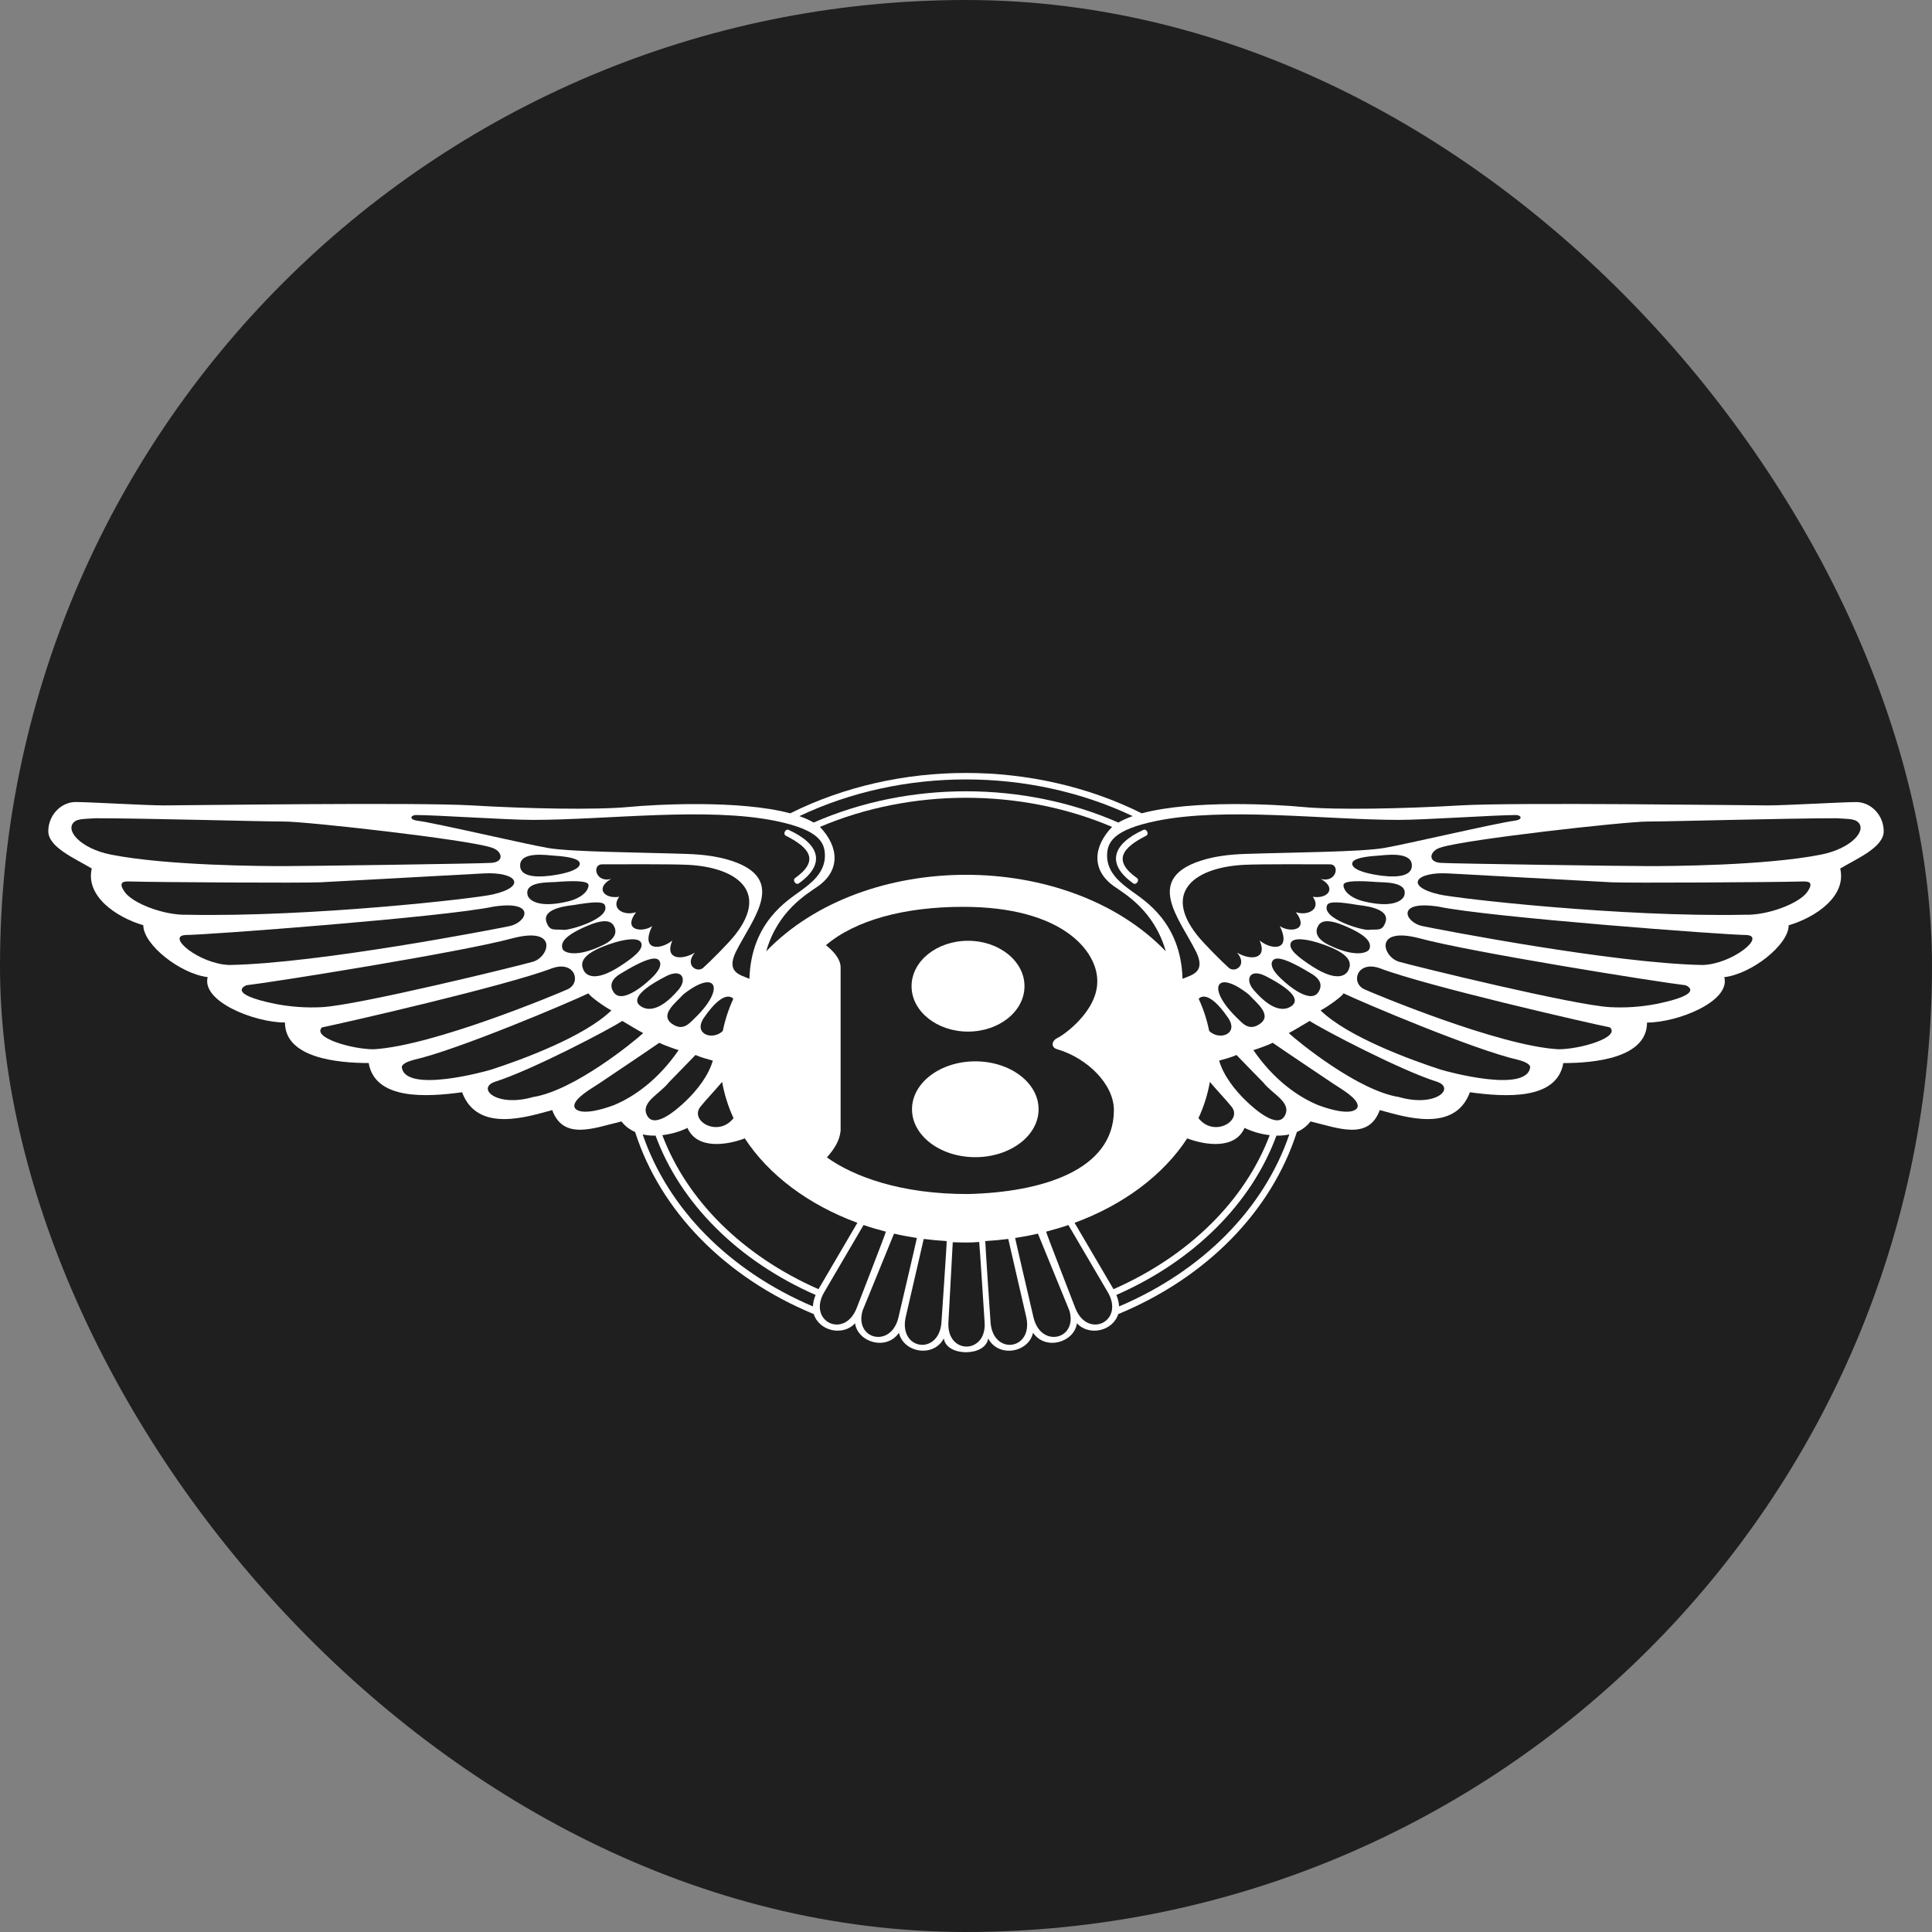
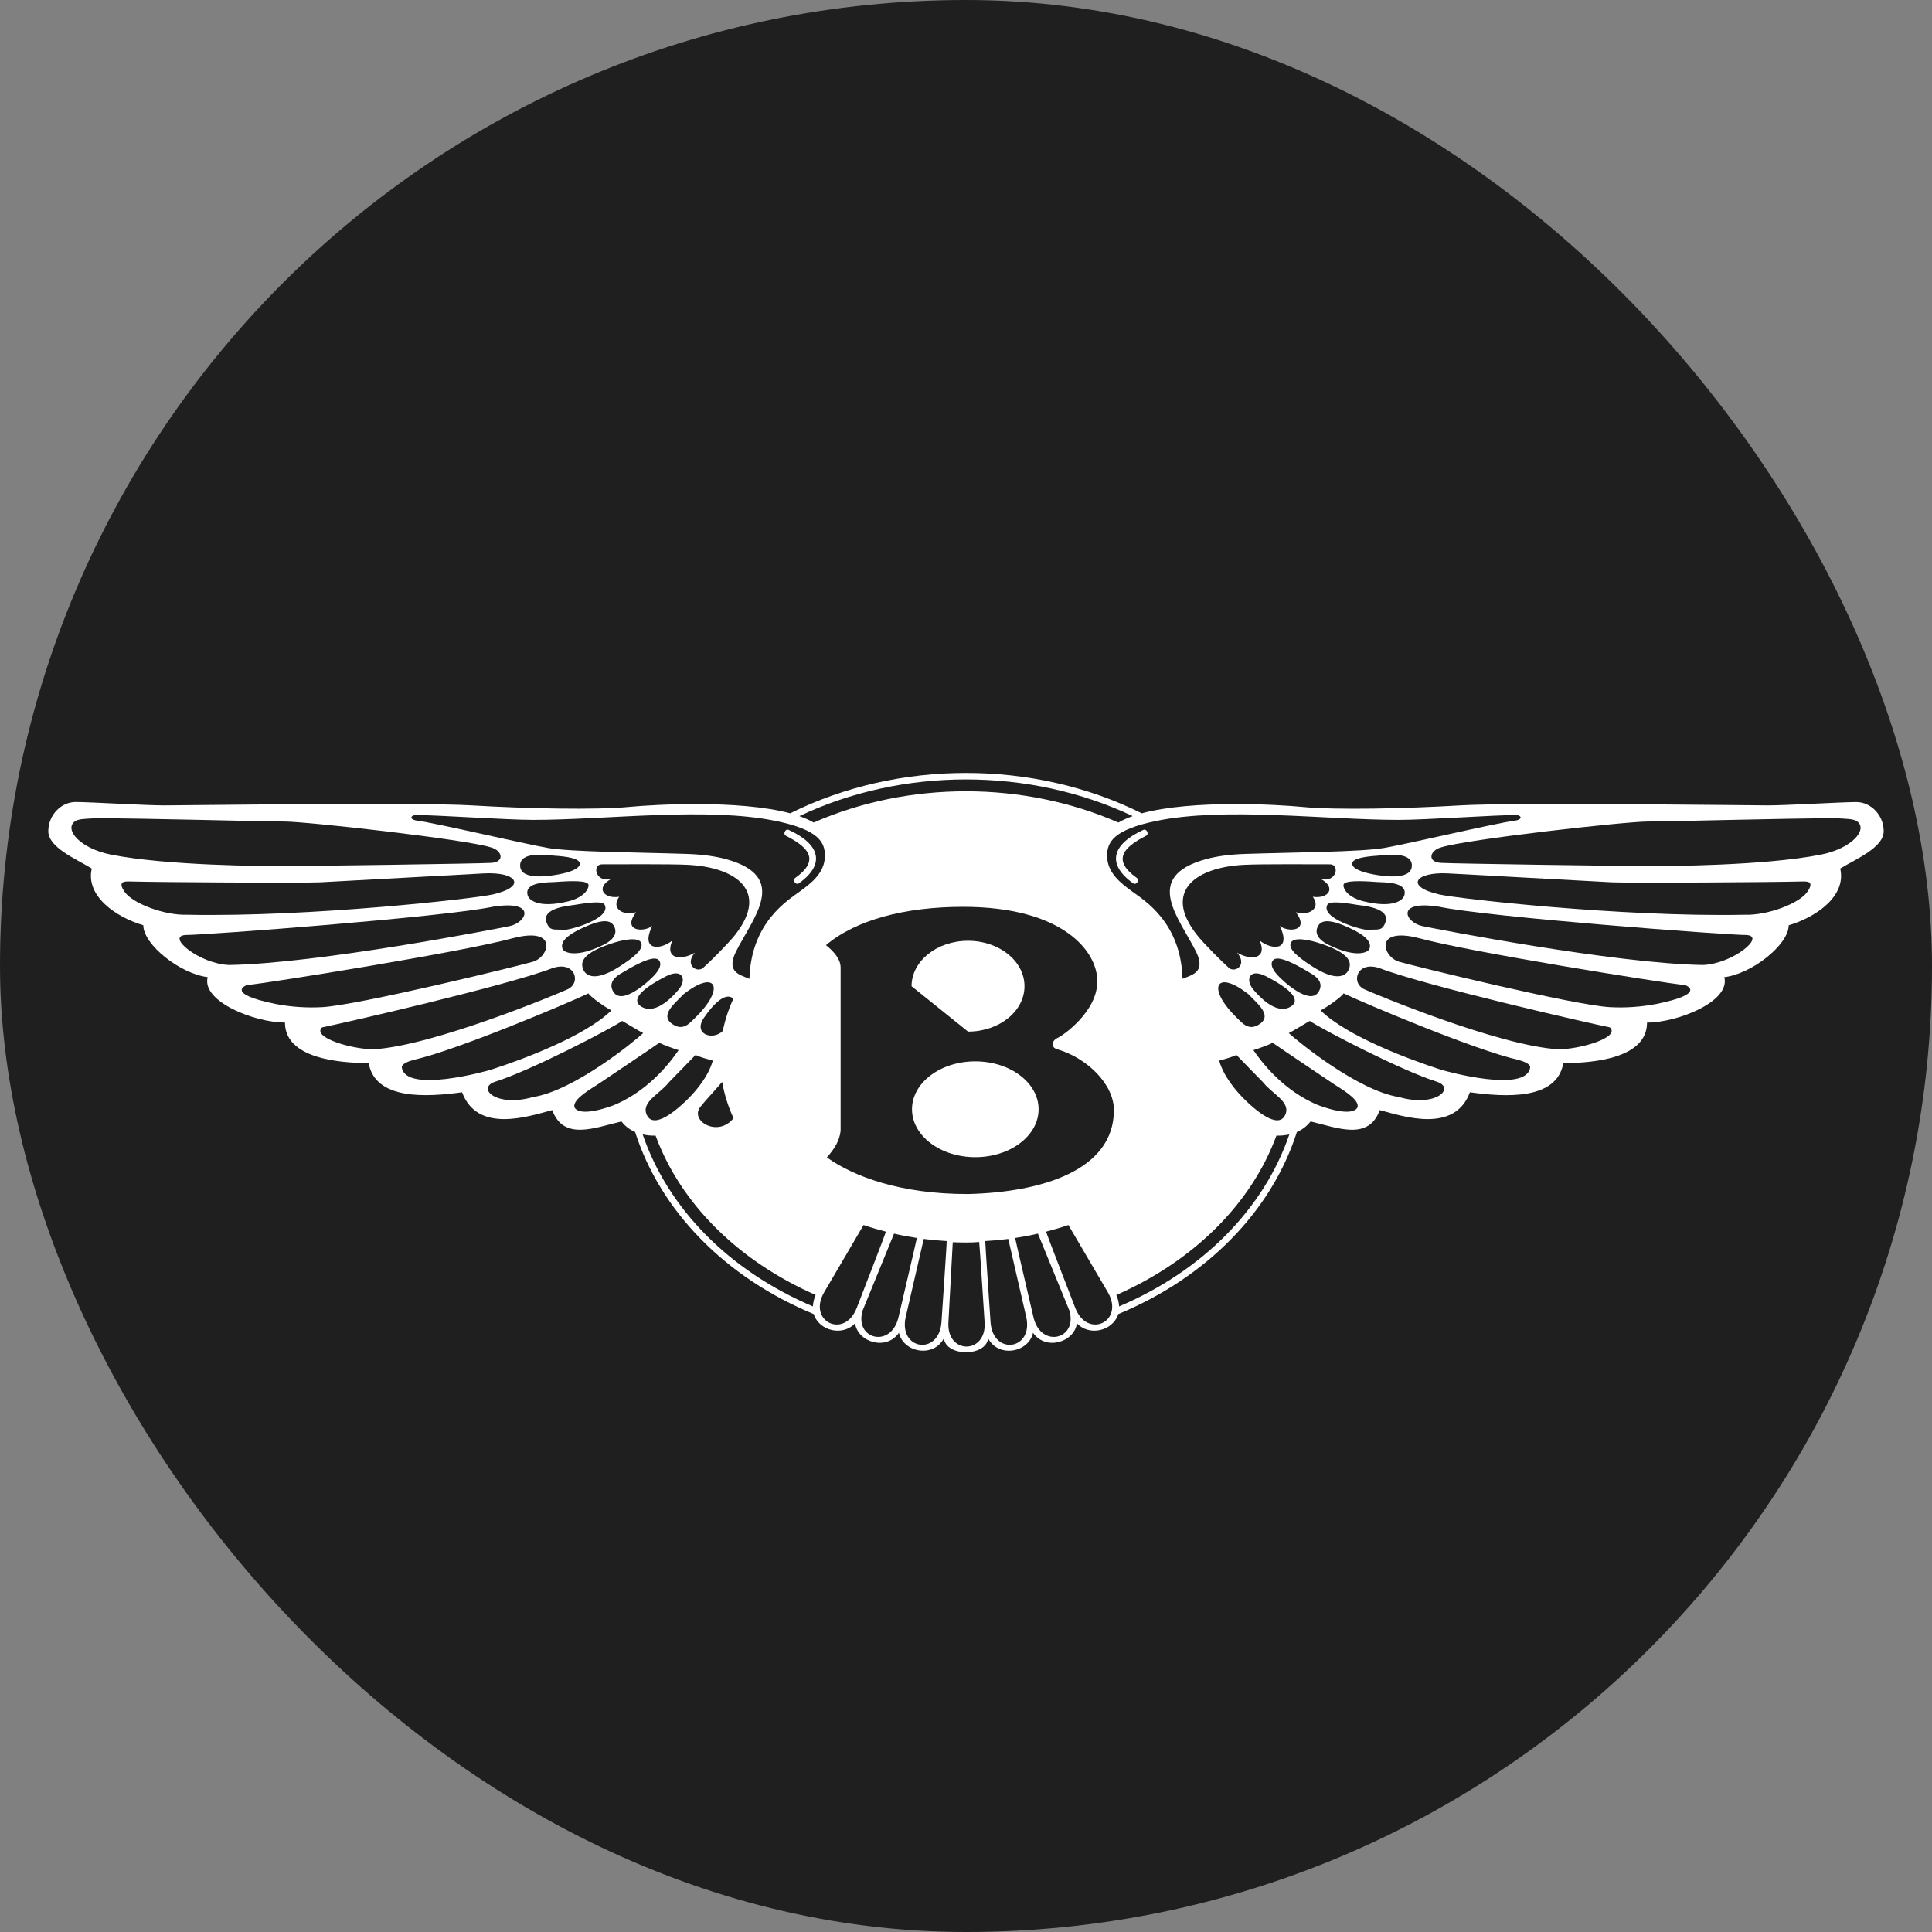
<svg xmlns="http://www.w3.org/2000/svg" width="40" height="40" viewBox="0 0 40 40" fill="none">
  <rect x="0" y="0" width="40" height="40" fill="#808080" stroke="none" />
  <rect width="40" height="40" rx="20" fill="#1F1F1F" />
  <path d="M20.459 27.711C20.674 28.119 21.299 28.003 21.388 27.593C21.645 27.97 22.241 27.794 22.297 27.397C22.546 27.67 23.04 27.561 23.152 27.207C23.151 27.212 23.154 27.202 23.152 27.207C24.985 26.448 26.326 25.075 26.851 23.436C26.962 23.389 27.059 23.314 27.133 23.218C27.7 23.352 28.333 23.621 28.567 22.983C29.067 23.117 30.116 23.469 30.433 22.614C31.167 22.715 32.233 22.782 32.367 22.01C33 22.01 34.1 21.909 34.1 21.171C34.733 21.171 35.833 20.734 35.7 20.231C36.267 20.164 37.033 19.56 37.033 19.157C37.6 18.989 38.233 18.553 38.1 17.982C38.433 17.781 39 17.546 39 17.21C39 16.875 38.733 16.606 38.433 16.606C38.133 16.606 36.999 16.675 36.6 16.675C36.2 16.675 31.366 16.608 30.233 16.675C29.1 16.742 27.666 16.774 26.966 16.707C26.451 16.657 24.694 16.555 23.639 16.839C21.405 15.725 18.595 15.724 16.361 16.839C15.306 16.556 13.549 16.657 13.033 16.706C12.333 16.773 10.9 16.742 9.766 16.675C8.633 16.607 3.8 16.675 3.4 16.675C3 16.675 1.866 16.605 1.566 16.605C1.266 16.605 1 16.874 1 17.21C1 17.545 1.567 17.78 1.9 17.982C1.767 18.552 2.4 18.989 2.967 19.156C2.967 19.559 3.733 20.163 4.3 20.23C4.167 20.734 5.267 21.17 5.9 21.17C5.9 21.908 7 22.009 7.633 22.009C7.767 22.781 8.833 22.714 9.567 22.614C9.884 23.469 10.933 23.117 11.433 22.983C11.667 23.62 12.3 23.352 12.867 23.218C12.944 23.319 13.041 23.389 13.149 23.436C13.674 25.075 15.015 26.448 16.848 27.207C16.846 27.201 16.849 27.212 16.848 27.207C16.96 27.561 17.454 27.67 17.703 27.397C17.759 27.794 18.355 27.97 18.612 27.593C18.701 28.003 19.326 28.118 19.541 27.71C19.592 28.092 20.407 28.092 20.459 27.711Z" fill="white" />
-   <path d="M14.233 23.352C14.43 23.804 15.049 23.71 15.42 23.569C15.915 24.327 16.738 24.944 17.751 25.317L16.946 26.691C15.382 26.004 14.223 24.855 13.713 23.502C13.893 23.482 14.069 23.431 14.233 23.352Z" fill="#1F1F1F" />
  <path d="M16.83 27.048C15.102 26.313 13.832 25.028 13.306 23.487C13.393 23.506 13.483 23.514 13.573 23.512C14.088 24.913 15.278 26.104 16.887 26.811C16.854 26.886 16.835 26.966 16.83 27.048ZM17.734 27.089C17.733 27.09 17.733 27.09 17.733 27.091C17.477 27.726 16.717 27.358 17.061 26.759L17.879 25.363C18.029 25.414 18.183 25.459 18.341 25.5C18.344 25.522 17.743 27.06 17.734 27.089ZM18.599 27.286C18.441 27.921 17.681 27.727 17.86 27.133L18.51 25.541C18.665 25.577 18.823 25.607 18.983 25.631C18.985 25.637 18.599 27.286 18.599 27.286ZM19.491 27.386C19.435 28.069 18.602 27.951 18.751 27.271C18.751 27.271 19.123 25.654 19.125 25.651C19.281 25.671 19.439 25.686 19.6 25.695C19.606 25.71 19.492 27.373 19.491 27.386ZM19.636 27.376C19.636 27.376 19.725 25.723 19.726 25.719C19.882 25.725 20.112 25.73 20.273 25.714C20.28 25.728 20.383 27.359 20.385 27.372C20.435 28.041 19.596 28.054 19.636 27.376ZM1.548 17.007C1.623 16.95 1.784 16.953 1.987 16.941C3.02 16.941 5.42 17.009 5.887 17.009C6.353 17.009 9.653 17.378 10.17 17.546C10.403 17.613 10.453 17.848 10.17 17.865C9.886 17.882 6.364 17.932 5.864 17.932C5.476 17.932 3.459 17.925 2.293 17.693C1.663 17.567 1.324 17.179 1.548 17.007ZM2.683 18.25C3.283 18.267 6.283 18.284 6.633 18.267C6.983 18.25 9.7 18.099 10.017 18.083C10.701 18.046 10.923 18.354 10.2 18.519C9.833 18.603 6.45 18.989 3.883 18.939C3.4 18.956 2.75 18.704 2.583 18.469C2.417 18.234 2.6 18.25 2.683 18.25ZM3.85 19.358C4.267 19.358 9.183 18.989 10.217 18.771C11.116 18.633 10.913 19.098 10.55 19.174C10.245 19.237 6.6 19.946 4.75 19.979C4.133 19.962 3.417 19.375 3.85 19.358ZM5.1 20.399C5.683 20.331 9.567 19.711 10.617 19.425C11.566 19.177 11.374 19.813 11.033 19.912C10.729 20 7.42 20.811 6.667 20.852C6.347 20.869 6.027 20.847 5.713 20.787C4.648 20.573 5.1 20.399 5.1 20.399ZM6.667 21.271C7.083 21.188 10.466 20.415 11.433 20.046C11.904 19.881 12.046 20.347 11.75 20.483C11.566 20.566 8.967 21.657 7.733 21.724C7.283 21.724 6.451 21.48 6.667 21.271ZM12.183 20.566C11.8 20.751 9.467 21.741 8.566 21.943C8.441 21.976 8.309 22.032 8.32 22.102C8.4 22.638 10.057 22.182 10.171 22.145C10.809 21.939 12.107 21.459 12.658 20.919C12.525 20.852 12.217 20.634 12.183 20.566ZM12.883 21.137C12.633 21.305 11 22.161 10.25 22.396C9.858 22.527 10.271 22.933 11.036 22.713C11.882 22.581 13.117 21.574 13.317 21.389C13.216 21.339 13 21.204 12.883 21.137ZM13.65 21.59C13.348 21.799 12.767 22.187 12.398 22.436C12.245 22.538 11.882 22.74 11.89 22.902C11.893 22.979 12.04 23.126 12.707 22.882C13.121 22.711 13.623 22.363 14.05 21.742C13.967 21.716 13.75 21.641 13.65 21.59ZM14.4 21.842C14.243 22 14.041 22.215 13.844 22.413C13.662 22.649 13.256 22.819 13.396 23.093C13.547 23.388 14.023 22.963 14.194 22.8C14.437 22.569 14.671 22.265 14.758 21.959C14.642 21.926 14.508 21.892 14.4 21.842Z" fill="#1F1F1F" />
  <path d="M8.6 16.874C9.033 16.874 10.5 16.975 11.033 16.975C12.566 16.975 14.64 16.703 16.066 16.998C16.952 17.181 17.079 17.439 17.079 17.717C17.079 18.078 16.779 18.296 16.566 18.452C16.317 18.637 15.55 19.09 15.516 20.265C15.317 20.181 15.033 20.131 15.233 19.711C15.582 19.008 16.367 18.151 15.025 17.786C14.813 17.729 14.552 17.691 14.233 17.68C13.25 17.647 11.824 17.64 11.341 17.556C10.858 17.472 9.033 17.043 8.65 16.993C8.483 16.975 8.483 16.891 8.6 16.874Z" fill="#1F1F1F" />
  <path d="M12.453 17.895C12.803 17.895 13.874 17.887 14.234 17.905C15.228 17.952 15.938 18.44 15.22 19.355C15.079 19.534 14.703 19.909 14.553 20.043C14.42 20.144 14.17 19.976 14.386 19.724C14.103 19.892 13.753 19.859 13.92 19.473C13.669 19.674 13.253 19.691 13.503 19.171C13.336 19.305 12.87 19.288 13.169 18.886C12.92 18.969 12.636 18.818 12.82 18.567C12.503 18.617 12.32 18.382 12.653 18.198C12.336 18.281 12.253 17.912 12.453 17.895ZM11.475 17.716C11.34 17.708 10.755 17.612 10.769 17.93C10.783 18.248 11.433 18.128 11.567 18.103C11.813 18.057 12.009 17.981 12.004 17.878C11.998 17.773 11.742 17.733 11.475 17.716ZM11.499 18.261C11.357 18.272 10.845 18.247 10.925 18.538C10.95 18.629 11.138 18.814 11.767 18.661C12.042 18.593 12.185 18.444 12.185 18.326C12.185 18.223 11.815 18.237 11.499 18.261ZM11.903 18.734C11.802 18.75 11.215 18.791 11.313 19.088C11.382 19.296 11.488 19.23 11.666 19.252C11.784 19.266 12.658 19.018 12.521 18.736C12.48 18.652 12.224 18.68 11.903 18.734ZM12.193 19.155C11.611 19.393 11.619 19.554 11.645 19.641C11.671 19.728 11.938 19.835 12.49 19.564C12.769 19.427 12.773 19.27 12.704 19.16C12.618 19.021 12.401 19.07 12.193 19.155ZM12.599 19.555C11.994 19.767 12.029 19.961 12.077 20.075C12.13 20.201 12.321 20.335 12.826 20.011C13.131 19.815 13.329 19.651 13.275 19.521C13.226 19.403 12.937 19.434 12.599 19.555ZM12.836 20.166C12.678 20.262 12.605 20.394 12.705 20.543C12.884 20.811 13.412 20.338 13.545 20.194C13.643 20.087 13.706 19.974 13.65 19.891C13.593 19.806 13.414 19.813 12.836 20.166ZM13.792 20.211C13.087 20.573 13.155 20.748 13.253 20.823C13.361 20.906 13.617 20.993 14.044 20.496C14.232 20.278 14.129 20.039 13.792 20.211ZM14.144 20.591C13.995 20.758 13.646 21.011 13.916 21.199C14.144 21.357 14.277 21.183 14.389 21.075C15.036 20.448 14.822 20.051 14.144 20.591Z" fill="#1F1F1F" />
  <path d="M16.27 17.303C16.765 17.553 16.97 17.817 16.462 18.179C16.4 18.223 16.477 18.333 16.539 18.289C17.098 17.891 16.977 17.479 16.33 17.183C16.262 17.149 16.203 17.269 16.27 17.303Z" fill="white" />
  <path d="M23.062 22.984C23.062 22.449 22.515 21.914 21.907 21.729C21.744 21.692 21.77 21.547 21.896 21.489C22.018 21.433 22.728 20.935 22.718 20.308C22.718 19.698 22.008 18.775 19.939 18.775C18.722 18.775 17.708 19.052 17.1 19.569C17.241 19.68 17.404 19.846 17.404 20.031V23.409C17.384 23.612 17.282 23.779 17.12 23.963C17.666 24.354 18.644 24.726 20.048 24.721C21.549 24.684 23.062 24.239 23.062 22.984Z" fill="#1F1F1F" />
-   <path d="M20.042 21.358C20.687 21.358 21.211 20.937 21.211 20.418C21.211 19.899 20.687 19.478 20.042 19.478C19.396 19.478 18.873 19.899 18.873 20.418C18.873 20.937 19.396 21.358 20.042 21.358Z" fill="white" />
+   <path d="M20.042 21.358C20.687 21.358 21.211 20.937 21.211 20.418C21.211 19.899 20.687 19.478 20.042 19.478C19.396 19.478 18.873 19.899 18.873 20.418Z" fill="white" />
  <path d="M20.192 23.958C20.916 23.958 21.503 23.514 21.503 22.966C21.503 22.418 20.916 21.974 20.192 21.974C19.469 21.974 18.882 22.418 18.882 22.966C18.882 23.514 19.469 23.958 20.192 23.958Z" fill="white" />
  <path d="M14.965 21.345C15.011 21.116 15.084 20.893 15.182 20.68C15.176 20.671 15.003 20.448 14.576 21.069C14.34 21.412 14.756 21.55 14.965 21.345ZM14.951 22.4C14.775 22.606 14.61 22.778 14.5 22.916C14.271 23.204 14.867 23.559 15.187 23.15C15.076 22.912 14.997 22.659 14.951 22.4ZM23.154 17.03C23.248 16.976 23.348 16.932 23.451 16.897C21.316 15.884 18.683 15.884 16.55 16.897C16.661 16.936 16.76 16.98 16.846 17.03C18.822 16.163 21.195 16.171 23.154 17.03Z" fill="#1F1F1F" />
-   <path d="M24.136 19.695C23.897 18.856 23.299 18.514 23.067 18.351C22.6 18.023 22.625 17.538 23.024 17.12C21.12 16.311 18.858 16.321 16.976 17.12C17.374 17.538 17.399 18.023 16.933 18.351C16.701 18.514 16.103 18.856 15.864 19.695C17.898 17.584 22.102 17.584 24.136 19.695ZM25.767 23.352C25.57 23.804 24.951 23.71 24.58 23.569C24.085 24.327 23.262 24.944 22.248 25.317L23.054 26.691C24.618 26.004 25.777 24.855 26.288 23.502C26.107 23.482 25.931 23.431 25.767 23.352Z" fill="#1F1F1F" />
  <path d="M23.17 27.048C24.898 26.313 26.168 25.028 26.694 23.487C26.606 23.506 26.516 23.514 26.427 23.512C25.912 24.913 24.722 26.104 23.113 26.811C23.145 26.886 23.165 26.966 23.17 27.048ZM22.266 27.089L22.267 27.091C22.523 27.726 23.283 27.358 22.939 26.759L22.12 25.363C21.97 25.414 21.817 25.459 21.659 25.5C21.656 25.522 22.257 27.06 22.266 27.089ZM21.4 27.286C21.559 27.921 22.319 27.727 22.14 27.133C22.14 27.133 21.523 25.624 21.489 25.541C21.335 25.577 21.177 25.607 21.017 25.631C21.015 25.637 21.4 27.286 21.4 27.286ZM20.509 27.386C20.565 28.069 21.397 27.951 21.248 27.271C21.248 27.271 20.877 25.654 20.875 25.651C20.719 25.671 20.56 25.686 20.399 25.695C20.394 25.71 20.508 27.373 20.509 27.386ZM38.452 17.007C38.377 16.95 38.216 16.953 38.013 16.941C36.98 16.941 34.58 17.009 34.113 17.009C33.647 17.009 30.346 17.378 29.83 17.546C29.597 17.613 29.547 17.848 29.83 17.865C30.113 17.882 33.636 17.932 34.136 17.932C34.524 17.932 36.541 17.925 37.706 17.693C38.337 17.567 38.676 17.179 38.452 17.007ZM37.316 18.25C36.716 18.267 33.717 18.284 33.367 18.267C33.017 18.25 30.3 18.099 29.983 18.083C29.298 18.046 29.076 18.354 29.8 18.519C30.166 18.603 33.55 18.989 36.116 18.939C36.6 18.956 37.25 18.704 37.416 18.469C37.583 18.234 37.4 18.25 37.316 18.25ZM36.15 19.358C35.733 19.358 30.817 18.989 29.783 18.771C28.884 18.633 29.087 19.098 29.45 19.174C29.755 19.237 33.4 19.946 35.25 19.979C35.867 19.962 36.583 19.375 36.15 19.358ZM34.9 20.399C34.317 20.331 30.433 19.711 29.384 19.425C28.434 19.177 28.625 19.813 28.967 19.912C29.27 20 32.58 20.811 33.333 20.852C33.653 20.869 33.973 20.847 34.287 20.787C35.352 20.573 34.9 20.399 34.9 20.399ZM33.333 21.271C32.917 21.188 29.533 20.415 28.567 20.046C28.096 19.881 27.954 20.347 28.25 20.483C28.433 20.566 31.033 21.657 32.267 21.724C32.717 21.724 33.549 21.48 33.333 21.271ZM27.817 20.566C28.2 20.751 30.533 21.741 31.433 21.943C31.558 21.976 31.69 22.032 31.68 22.102C31.599 22.638 29.943 22.182 29.828 22.145C29.191 21.939 27.892 21.459 27.341 20.919C27.475 20.852 27.783 20.634 27.817 20.566ZM27.116 21.137C27.366 21.305 29 22.161 29.75 22.396C30.142 22.527 29.729 22.933 28.964 22.713C28.118 22.581 26.883 21.574 26.683 21.389C26.783 21.339 27 21.204 27.116 21.137ZM26.35 21.59C26.652 21.799 27.234 22.187 27.603 22.436C27.755 22.538 28.118 22.74 28.11 22.902C28.107 22.979 27.961 23.126 27.294 22.882C26.879 22.711 26.377 22.363 25.95 21.742C26.033 21.716 26.25 21.641 26.35 21.59ZM25.6 21.842C25.756 22 25.958 22.215 26.156 22.413C26.338 22.649 26.744 22.819 26.604 23.093C26.453 23.388 25.977 22.963 25.806 22.8C25.564 22.569 25.329 22.265 25.241 21.959C25.358 21.926 25.492 21.892 25.6 21.842Z" fill="#1F1F1F" />
  <path d="M31.4 16.874C30.966 16.874 29.5 16.975 28.967 16.975C27.434 16.975 25.36 16.703 23.934 16.998C23.048 17.181 22.921 17.439 22.921 17.717C22.921 18.078 23.221 18.296 23.433 18.452C23.683 18.637 24.45 19.09 24.483 20.265C24.683 20.181 24.967 20.131 24.767 19.711C24.418 19.008 23.633 18.151 24.975 17.786C25.187 17.729 25.448 17.691 25.767 17.68C26.75 17.647 28.176 17.64 28.659 17.556C29.143 17.472 30.967 17.043 31.35 16.993C31.517 16.975 31.517 16.891 31.4 16.874Z" fill="#1F1F1F" />
  <path d="M27.547 17.895C27.197 17.895 26.125 17.887 25.766 17.905C24.772 17.952 24.062 18.44 24.78 19.355C24.921 19.534 25.296 19.909 25.447 20.043C25.58 20.144 25.83 19.976 25.613 19.724C25.897 19.892 26.247 19.859 26.08 19.473C26.33 19.674 26.747 19.691 26.497 19.171C26.663 19.305 27.13 19.288 26.83 18.886C27.08 18.969 27.363 18.818 27.18 18.567C27.497 18.617 27.68 18.382 27.346 18.198C27.663 18.281 27.747 17.912 27.547 17.895ZM28.525 17.716C28.66 17.708 29.245 17.612 29.231 17.93C29.217 18.248 28.567 18.128 28.433 18.103C28.187 18.057 27.991 17.981 27.996 17.878C28.002 17.773 28.258 17.733 28.525 17.716ZM28.501 18.261C28.643 18.272 29.155 18.247 29.075 18.538C29.05 18.629 28.862 18.814 28.233 18.661C27.957 18.593 27.815 18.444 27.815 18.326C27.815 18.223 28.185 18.237 28.501 18.261ZM28.097 18.734C28.198 18.75 28.784 18.791 28.686 19.088C28.617 19.296 28.512 19.23 28.333 19.252C28.215 19.266 27.342 19.018 27.479 18.736C27.519 18.652 27.776 18.68 28.097 18.734ZM27.807 19.155C28.389 19.393 28.381 19.554 28.355 19.641C28.328 19.728 28.062 19.835 27.51 19.564C27.231 19.427 27.227 19.27 27.296 19.16C27.382 19.021 27.599 19.07 27.807 19.155ZM27.4 19.555C28.005 19.767 27.971 19.961 27.923 20.075C27.87 20.201 27.679 20.335 27.174 20.011C26.869 19.815 26.67 19.651 26.725 19.521C26.774 19.403 27.062 19.434 27.4 19.555ZM27.163 20.166C27.322 20.262 27.394 20.394 27.294 20.543C27.115 20.811 26.587 20.338 26.455 20.194C26.357 20.087 26.293 19.974 26.349 19.891C26.407 19.806 26.586 19.813 27.163 20.166ZM26.208 20.211C26.913 20.573 26.845 20.748 26.747 20.823C26.638 20.906 26.383 20.993 25.956 20.496C25.768 20.278 25.871 20.039 26.208 20.211ZM25.856 20.591C26.005 20.758 26.353 21.011 26.084 21.199C25.856 21.357 25.723 21.183 25.611 21.075C24.964 20.448 25.178 20.051 25.856 20.591Z" fill="#1F1F1F" />
  <path d="M23.73 17.303C23.235 17.553 23.03 17.817 23.539 18.179C23.601 18.223 23.524 18.333 23.462 18.289C22.903 17.891 23.023 17.479 23.67 17.183C23.738 17.149 23.798 17.269 23.73 17.303Z" fill="white" />
-   <path d="M25.035 21.345C24.989 21.116 24.916 20.893 24.818 20.68C24.824 20.671 24.997 20.448 25.424 21.069C25.66 21.412 25.244 21.55 25.035 21.345ZM25.049 22.4C25.224 22.606 25.391 22.779 25.5 22.916C25.729 23.204 25.134 23.559 24.813 23.15C24.924 22.91 25.004 22.659 25.049 22.4Z" fill="#1F1F1F" />
</svg>